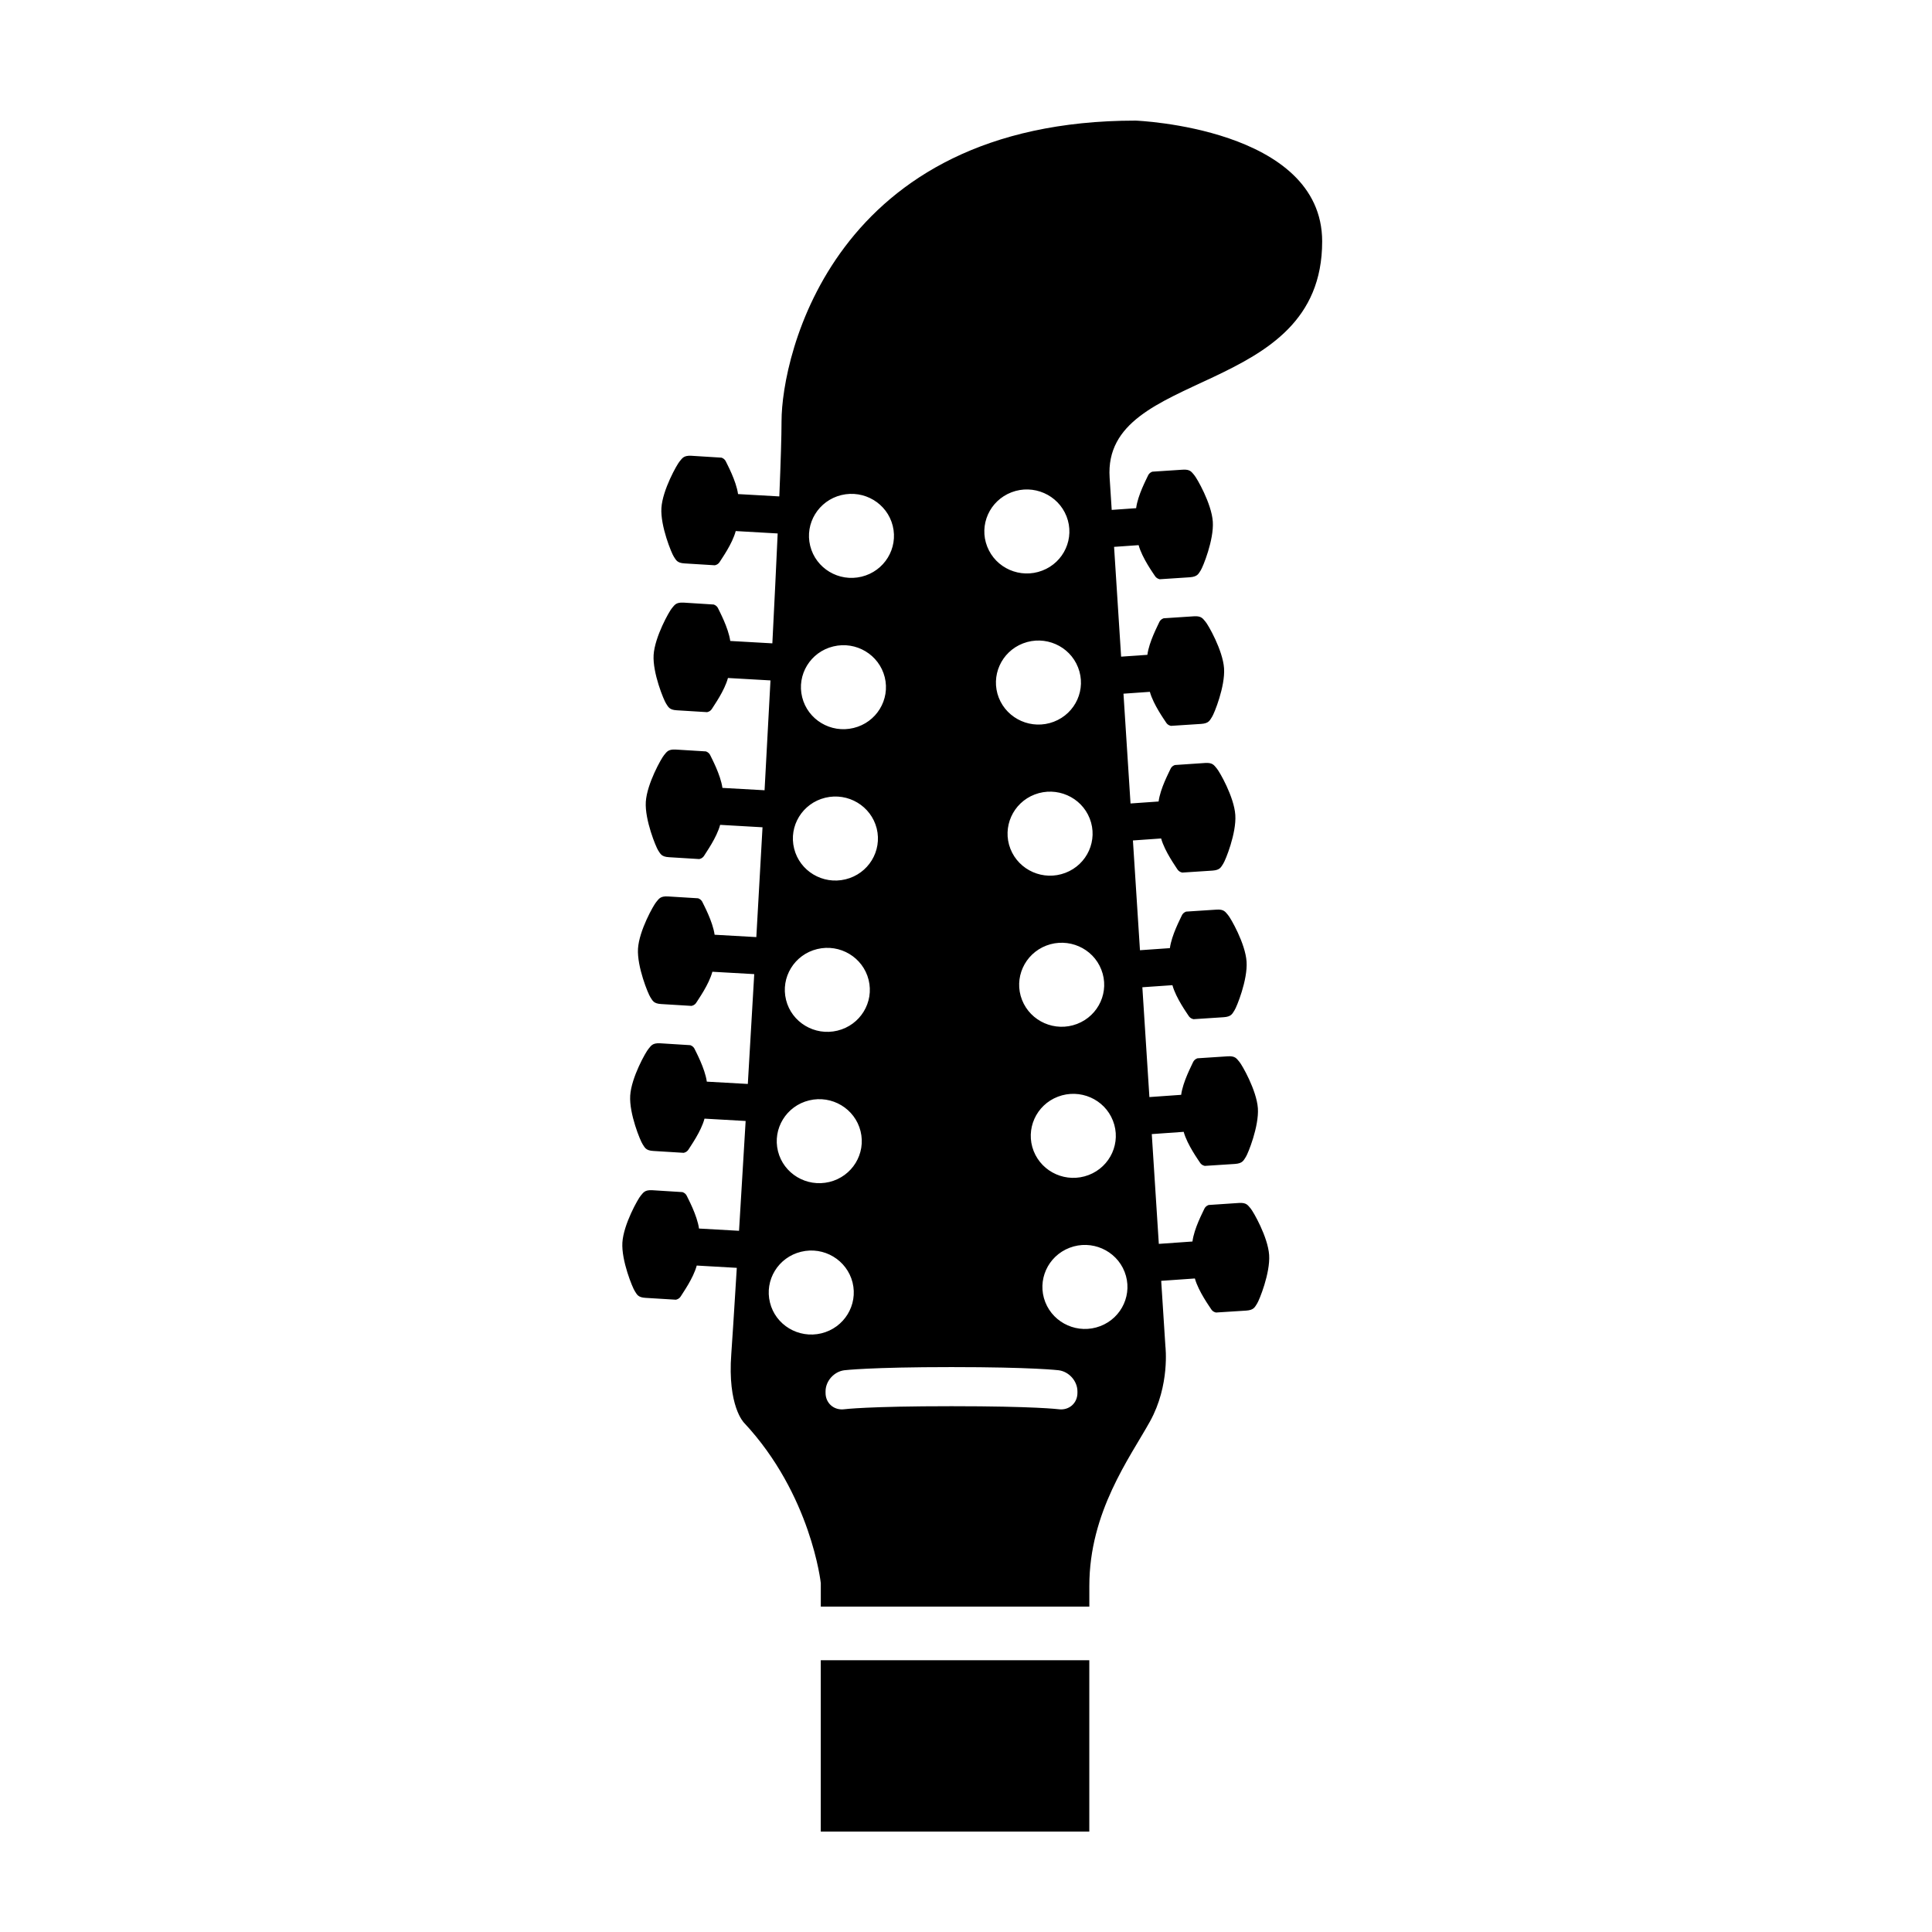
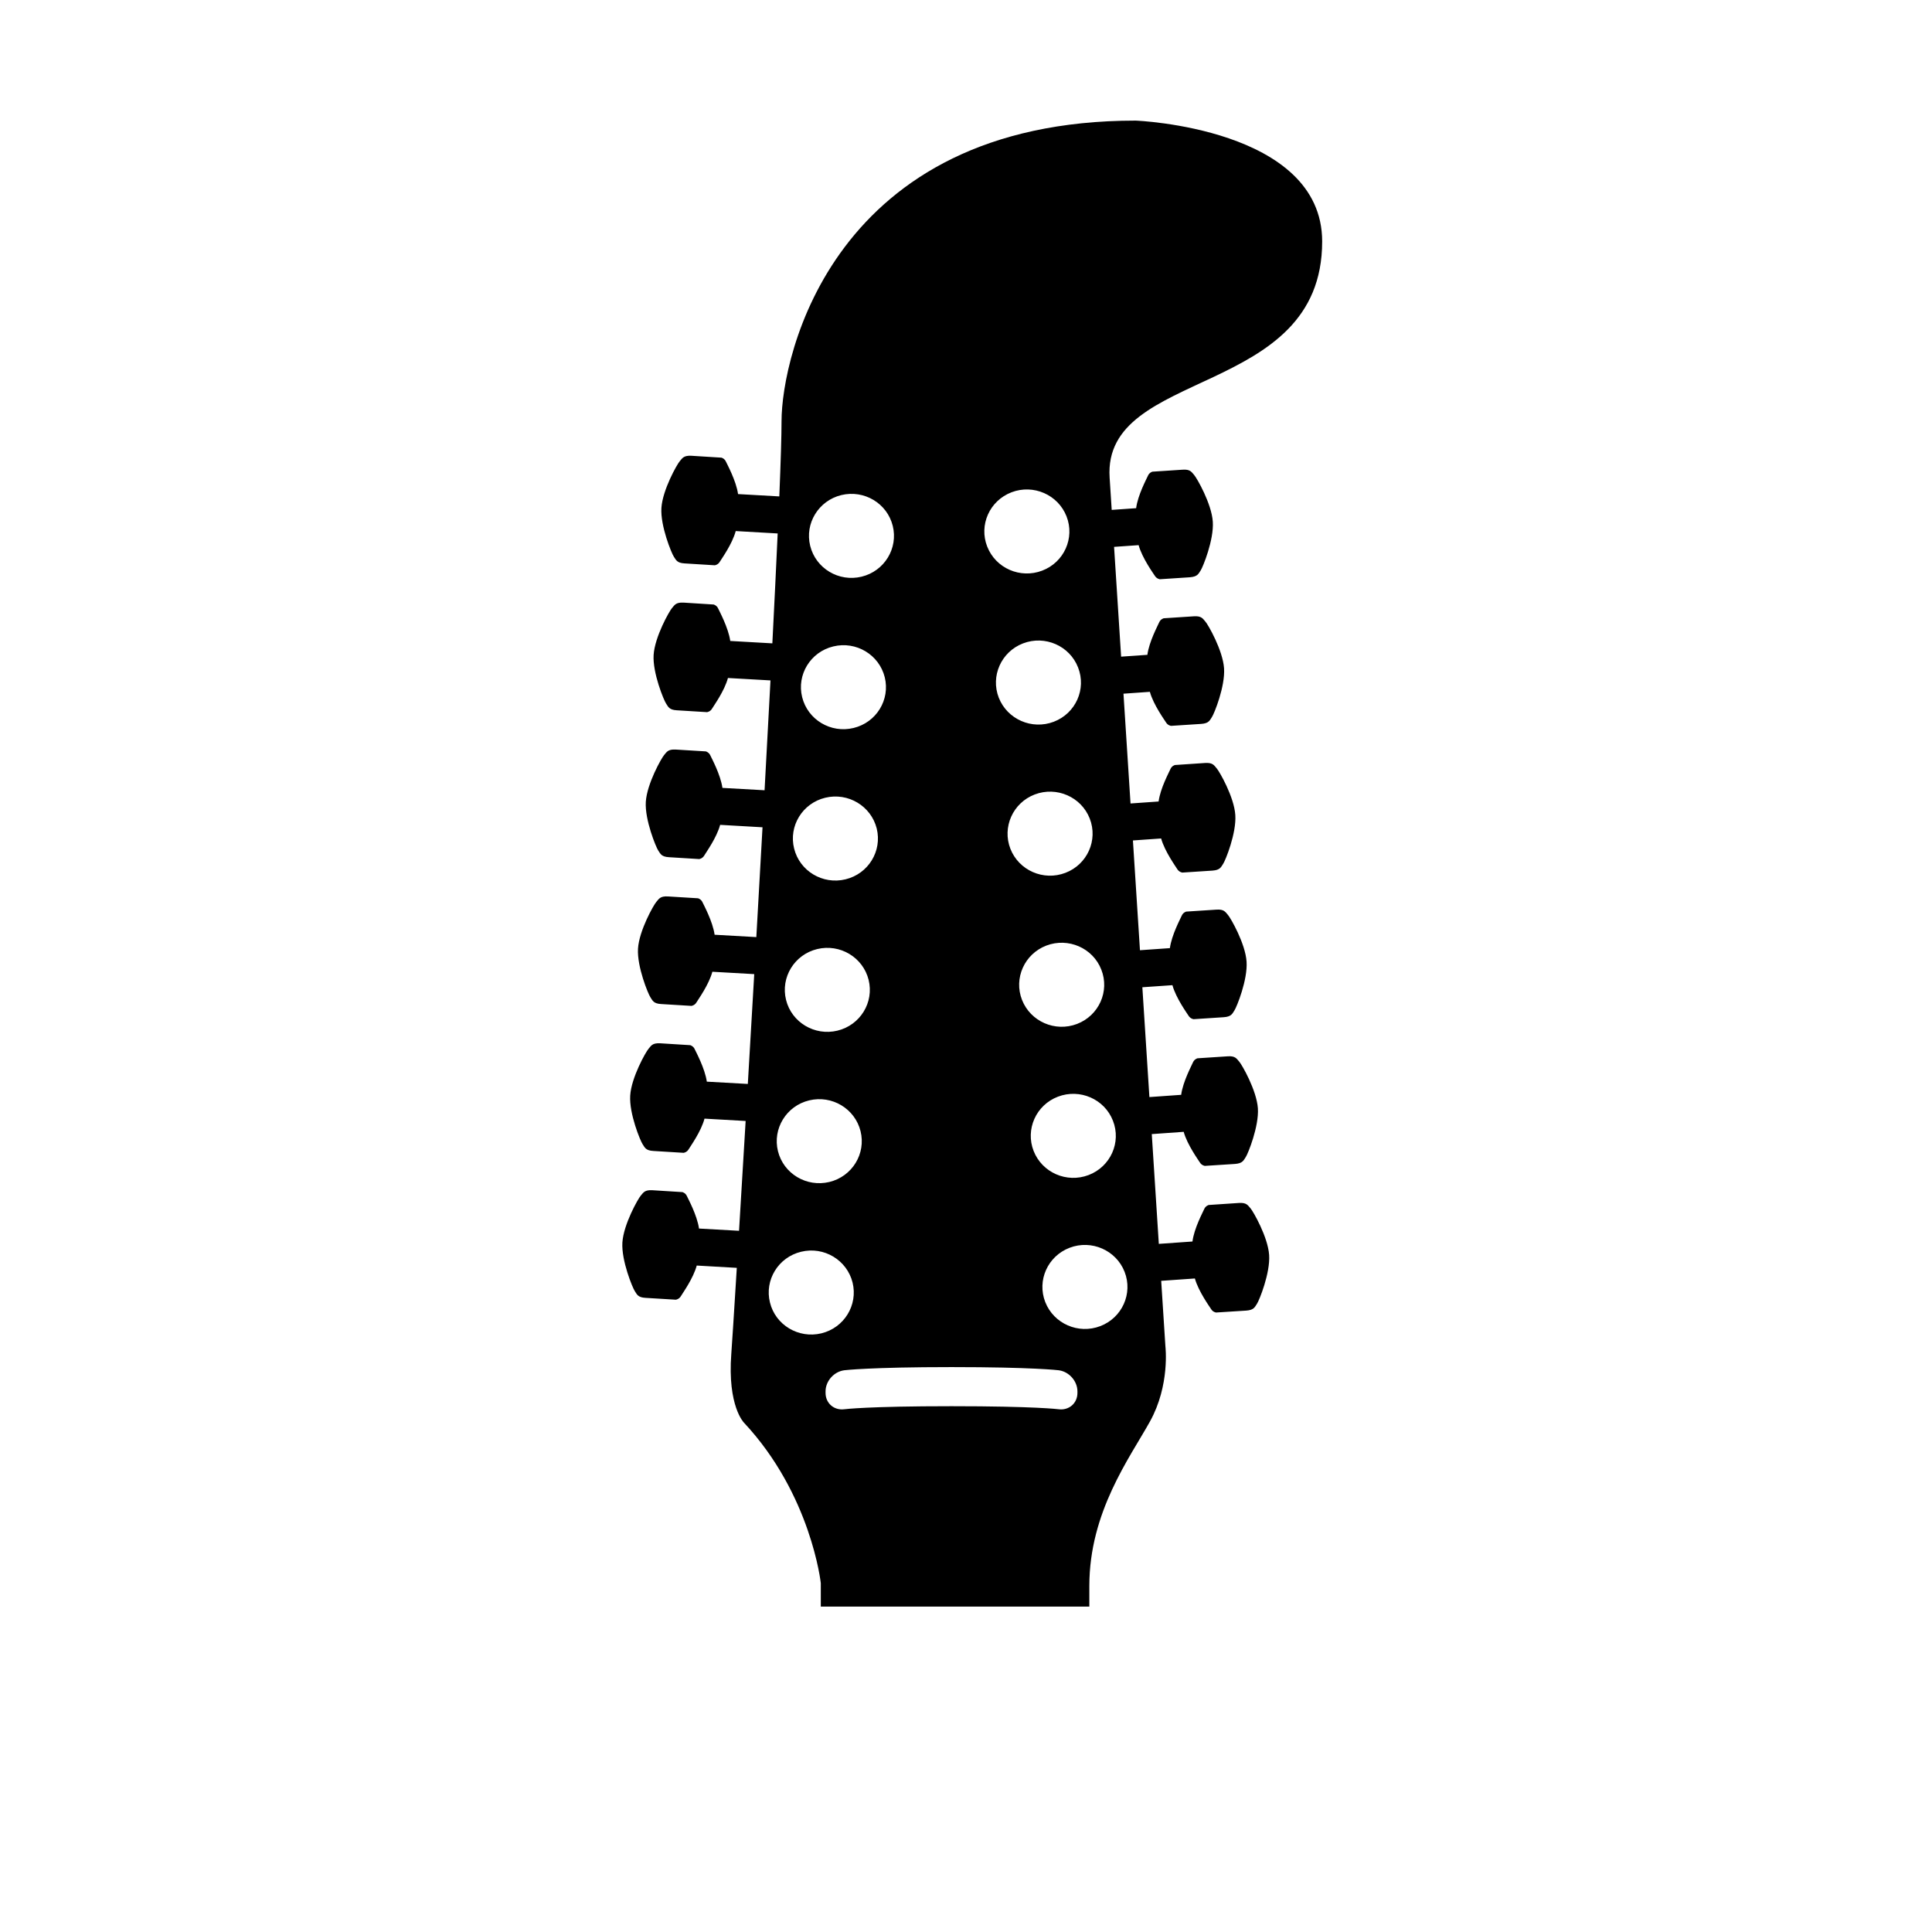
<svg xmlns="http://www.w3.org/2000/svg" fill="#000000" width="800px" height="800px" version="1.1" viewBox="144 144 512 512">
  <g>
-     <path d="m361.51 583.98h71.164v45.41h-71.164z" />
    <path d="m494.39 208.01c0-30.184-49.438-32.047-49.438-32.047-80.281 0-93.836 62.539-93.836 79.652 0 3.891-0.215 10.852-0.59 19.941l-10.934-0.621c-0.488-3.527-2.977-8.062-3.199-8.57-0.367-0.867-1.195-1.082-1.195-1.082s-5.91-0.359-7.992-0.5c-2.07-0.109-2.394 0.68-3.074 1.457-0.691 0.781-4.551 7.57-4.852 12.391-0.289 4.805 2.707 12.02 3.281 12.871 0.586 0.855 0.797 1.699 2.875 1.809 2.082 0.125 7.984 0.492 7.984 0.492s0.852-0.105 1.328-0.918c0.5-0.84 3.309-4.707 4.227-8.148l11.117 0.637c-0.387 8.594-0.867 18.414-1.41 29.121l-11.156-0.633c-0.492-3.523-2.973-8.066-3.188-8.57-0.379-0.883-1.211-1.09-1.211-1.09s-5.898-0.363-7.981-0.504c-2.074-0.109-2.387 0.68-3.078 1.473-0.68 0.77-4.539 7.562-4.852 12.391-0.289 4.801 2.715 12.016 3.289 12.863 0.578 0.855 0.797 1.703 2.871 1.809 2.07 0.125 7.996 0.492 7.996 0.492s0.848-0.105 1.32-0.91c0.5-0.848 3.305-4.719 4.223-8.141l11.27 0.641c-0.488 9.316-1.012 19.098-1.566 29.109l-11.168-0.625c-0.492-3.543-2.973-8.07-3.188-8.578-0.383-0.875-1.203-1.094-1.203-1.094s-5.91-0.352-7.992-0.488c-2.07-0.117-2.394 0.676-3.074 1.461-0.68 0.77-4.539 7.562-4.848 12.395-0.293 4.793 2.707 12.012 3.273 12.863 0.59 0.852 0.797 1.699 2.883 1.809 2.074 0.125 7.996 0.492 7.996 0.492s0.84-0.105 1.324-0.918c0.488-0.848 3.301-4.715 4.223-8.148l11.23 0.645c-0.535 9.664-1.094 19.438-1.641 29.102l-11.055-0.625c-0.488-3.531-2.969-8.062-3.188-8.566-0.371-0.875-1.199-1.094-1.199-1.094s-5.906-0.352-8-0.492c-2.066-0.117-2.383 0.68-3.066 1.461-0.691 0.766-4.551 7.566-4.852 12.383-0.281 4.805 2.707 12.02 3.285 12.871 0.578 0.855 0.797 1.699 2.883 1.805 2.074 0.133 7.992 0.488 7.992 0.488s0.848-0.098 1.324-0.91c0.5-0.832 3.301-4.707 4.227-8.137l11.094 0.629c-0.578 10.016-1.152 19.789-1.699 29.105l-10.867-0.609c-0.492-3.531-2.977-8.07-3.195-8.578-0.371-0.875-1.199-1.09-1.199-1.09s-5.91-0.359-7.992-0.5c-2.074-0.105-2.387 0.68-3.066 1.473-0.691 0.77-4.551 7.562-4.852 12.391-0.297 4.797 2.699 12.02 3.281 12.863 0.578 0.855 0.789 1.703 2.875 1.809 2.074 0.125 7.996 0.492 7.996 0.492s0.84-0.105 1.32-0.91c0.5-0.84 3.305-4.715 4.219-8.148l10.902 0.621c-0.637 10.656-1.223 20.539-1.75 29.102l-10.609-0.598c-0.492-3.531-2.973-8.062-3.195-8.574-0.367-0.871-1.203-1.082-1.203-1.082s-5.906-0.363-7.984-0.5c-2.07-0.117-2.387 0.684-3.074 1.461-0.68 0.777-4.543 7.566-4.848 12.395-0.293 4.797 2.699 12.012 3.281 12.867 0.57 0.855 0.785 1.699 2.883 1.805 2.066 0.125 7.992 0.488 7.992 0.488s0.836-0.102 1.328-0.91c0.488-0.84 3.293-4.707 4.219-8.141l10.617 0.609c-0.742 12.055-1.273 20.355-1.457 22.777-1.047 13.895 3.356 18.254 3.356 18.254 17.84 19.078 20.363 42.527 20.363 42.527v6.219h71.164v-5.496c0-19.602 10.707-33.918 16.062-43.559 5.356-9.648 4.098-19.91 4.098-19.91l-1.117-17.371 8.926-0.625c0.953 3.441 4.004 7.621 4.293 8.102 0.473 0.816 1.328 0.918 1.328 0.918s5.918-0.379 7.992-0.508c2.07-0.141 2.281-0.977 2.863-1.844 0.57-0.855 3.523-8.074 3.203-12.898-0.328-4.797-4.246-11.582-4.926-12.352-0.691-0.762-1.012-1.578-3.094-1.43-2.074 0.145-7.984 0.535-7.984 0.535s-0.82 0.207-1.199 1.074c-0.379 0.887-2.66 5.078-3.117 8.605l-8.914 0.629-1.867-29.094 8.457-0.598c0.941 3.441 3.996 7.621 4.273 8.09 0.484 0.828 1.336 0.934 1.336 0.934s5.91-0.395 7.984-0.516c2.074-0.145 2.281-0.973 2.875-1.859 0.562-0.836 3.508-8.066 3.195-12.883-0.336-4.797-4.238-11.578-4.934-12.352-0.691-0.777-1.012-1.578-3.09-1.426-2.066 0.137-7.984 0.523-7.984 0.523s-0.812 0.211-1.195 1.074c-0.383 0.906-2.656 5.098-3.129 8.609l-8.418 0.594-1.867-29.102 7.969-0.551c0.934 3.441 3.984 7.613 4.266 8.086 0.492 0.82 1.34 0.926 1.34 0.926s5.914-0.387 7.992-0.523c2.07-0.141 2.277-0.961 2.852-1.828 0.578-0.867 3.527-8.082 3.199-12.898-0.316-4.812-4.227-11.578-4.918-12.359-0.684-0.766-1.012-1.578-3.09-1.422-2.07 0.137-7.992 0.52-7.992 0.52s-0.812 0.215-1.188 1.078c-0.379 0.898-2.656 5.082-3.133 8.602l-7.93 0.555-1.867-29.09 7.477-0.527c0.941 3.445 3.996 7.629 4.266 8.113 0.5 0.816 1.344 0.926 1.344 0.926s5.91-0.387 8-0.523c2.066-0.141 2.273-0.973 2.852-1.84 0.57-0.84 3.527-8.074 3.195-12.898-0.316-4.801-4.231-11.578-4.922-12.344-0.684-0.766-0.996-1.582-3.09-1.438-2.07 0.137-7.981 0.539-7.981 0.539s-0.82 0.195-1.195 1.059c-0.383 0.898-2.676 5.09-3.141 8.609l-7.441 0.523-1.867-29.094 6.992-0.492c0.941 3.441 3.996 7.617 4.277 8.098 0.484 0.828 1.34 0.918 1.34 0.918s5.906-0.383 7.977-0.516c2.086-0.137 2.289-0.977 2.871-1.844 0.574-0.848 3.523-8.082 3.195-12.898-0.328-4.785-4.231-11.574-4.922-12.344-0.684-0.766-1.012-1.578-3.09-1.43-2.074 0.133-7.981 0.523-7.981 0.523s-0.828 0.207-1.199 1.074c-0.379 0.906-2.66 5.094-3.129 8.613l-6.957 0.484-1.867-29.094 6.504-0.457c0.941 3.441 3.988 7.621 4.281 8.098 0.484 0.816 1.328 0.938 1.328 0.938s5.91-0.395 7.981-0.523c2.074-0.156 2.289-0.973 2.867-1.832 0.574-0.863 3.527-8.082 3.203-12.906-0.324-4.797-4.242-11.574-4.926-12.348-0.691-0.777-1.02-1.578-3.094-1.422-2.066 0.125-7.981 0.523-7.981 0.523s-0.82 0.211-1.188 1.074c-0.387 0.898-2.672 5.09-3.129 8.602l-6.473 0.457-0.551-8.551c-1.926-29.285 56.324-20.879 56.324-62.57zm-64.98 207.35c-5.805 2.207-12.312-0.645-14.566-6.375-2.242-5.723 0.645-12.176 6.449-14.398 5.801-2.211 12.34 0.641 14.57 6.379 2.25 5.715-0.633 12.18-6.453 14.395zm-3.078-40.043c-5.801 2.211-12.309-0.637-14.566-6.375-2.231-5.727 0.656-12.184 6.449-14.398 5.801-2.211 12.332 0.641 14.574 6.375 2.246 5.723-0.637 12.188-6.457 14.398zm-3.066-40.047c-5.809 2.215-12.324-0.641-14.582-6.375-2.227-5.723 0.648-12.176 6.445-14.395 5.809-2.215 12.328 0.637 14.57 6.379 2.258 5.727-0.625 12.176-6.434 14.391zm-11.199-60.812c5.801-2.211 12.328 0.645 14.574 6.383 2.238 5.723-0.637 12.176-6.453 14.383-5.805 2.215-12.316-0.629-14.57-6.375-2.242-5.711 0.625-12.164 6.449-14.391zm-45.102 0.742c6.051-1.461 12.141 2.191 13.621 8.156 1.48 5.961-2.207 12-8.254 13.469-6.047 1.473-12.141-2.195-13.621-8.16-1.484-5.961 2.219-11.996 8.254-13.465zm-2.129 40.109c6.047-1.473 12.137 2.191 13.629 8.156 1.48 5.961-2.211 12-8.262 13.457-6.035 1.473-12.141-2.188-13.621-8.156-1.488-5.953 2.203-12.004 8.254-13.457zm-2.133 40.098c6.047-1.461 12.137 2.191 13.637 8.156 1.473 5.965-2.211 12.004-8.273 13.469-6.039 1.473-12.141-2.191-13.617-8.156-1.492-5.961 2.203-12.008 8.254-13.469zm-2.133 40.105c6.047-1.461 12.133 2.195 13.621 8.16 1.48 5.961-2.207 11.992-8.262 13.461-6.035 1.465-12.148-2.191-13.621-8.156-1.48-5.961 2.215-12.004 8.262-13.465zm-2.137 40.102c6.051-1.461 12.133 2.191 13.621 8.16 1.48 5.965-2.207 11.996-8.258 13.461-6.051 1.465-12.148-2.191-13.629-8.156-1.477-5.961 2.219-12.004 8.266-13.465zm-10.387 53.57c-1.484-5.961 2.211-12.004 8.262-13.457 6.047-1.473 12.133 2.188 13.629 8.152 1.473 5.965-2.211 11.996-8.262 13.469-6.047 1.461-12.164-2.195-13.629-8.164zm81.484 23.953c0 2.742-2.246 4.691-4.992 4.328 0 0-6.133-0.805-28.383-0.805-22.254 0-28.383 0.805-28.383 0.805-2.746 0.359-4.992-1.586-4.992-4.328v-0.406c0-2.742 2.246-5.262 4.996-5.598 0 0 6.762-0.836 28.379-0.836s28.379 0.836 28.379 0.836c2.75 0.336 4.996 2.856 4.996 5.598zm12.496-32.09c2.246 5.734-0.645 12.188-6.453 14.395-5.801 2.215-12.316-0.641-14.57-6.375-2.238-5.727 0.641-12.172 6.457-14.395 5.793-2.215 12.324 0.648 14.566 6.375zm-3.086-40.043c2.254 5.719-0.637 12.188-6.453 14.398-5.805 2.207-12.309-0.645-14.566-6.379-2.238-5.727 0.637-12.176 6.445-14.391 5.809-2.215 12.34 0.633 14.574 6.371z" />
  </g>
</svg>